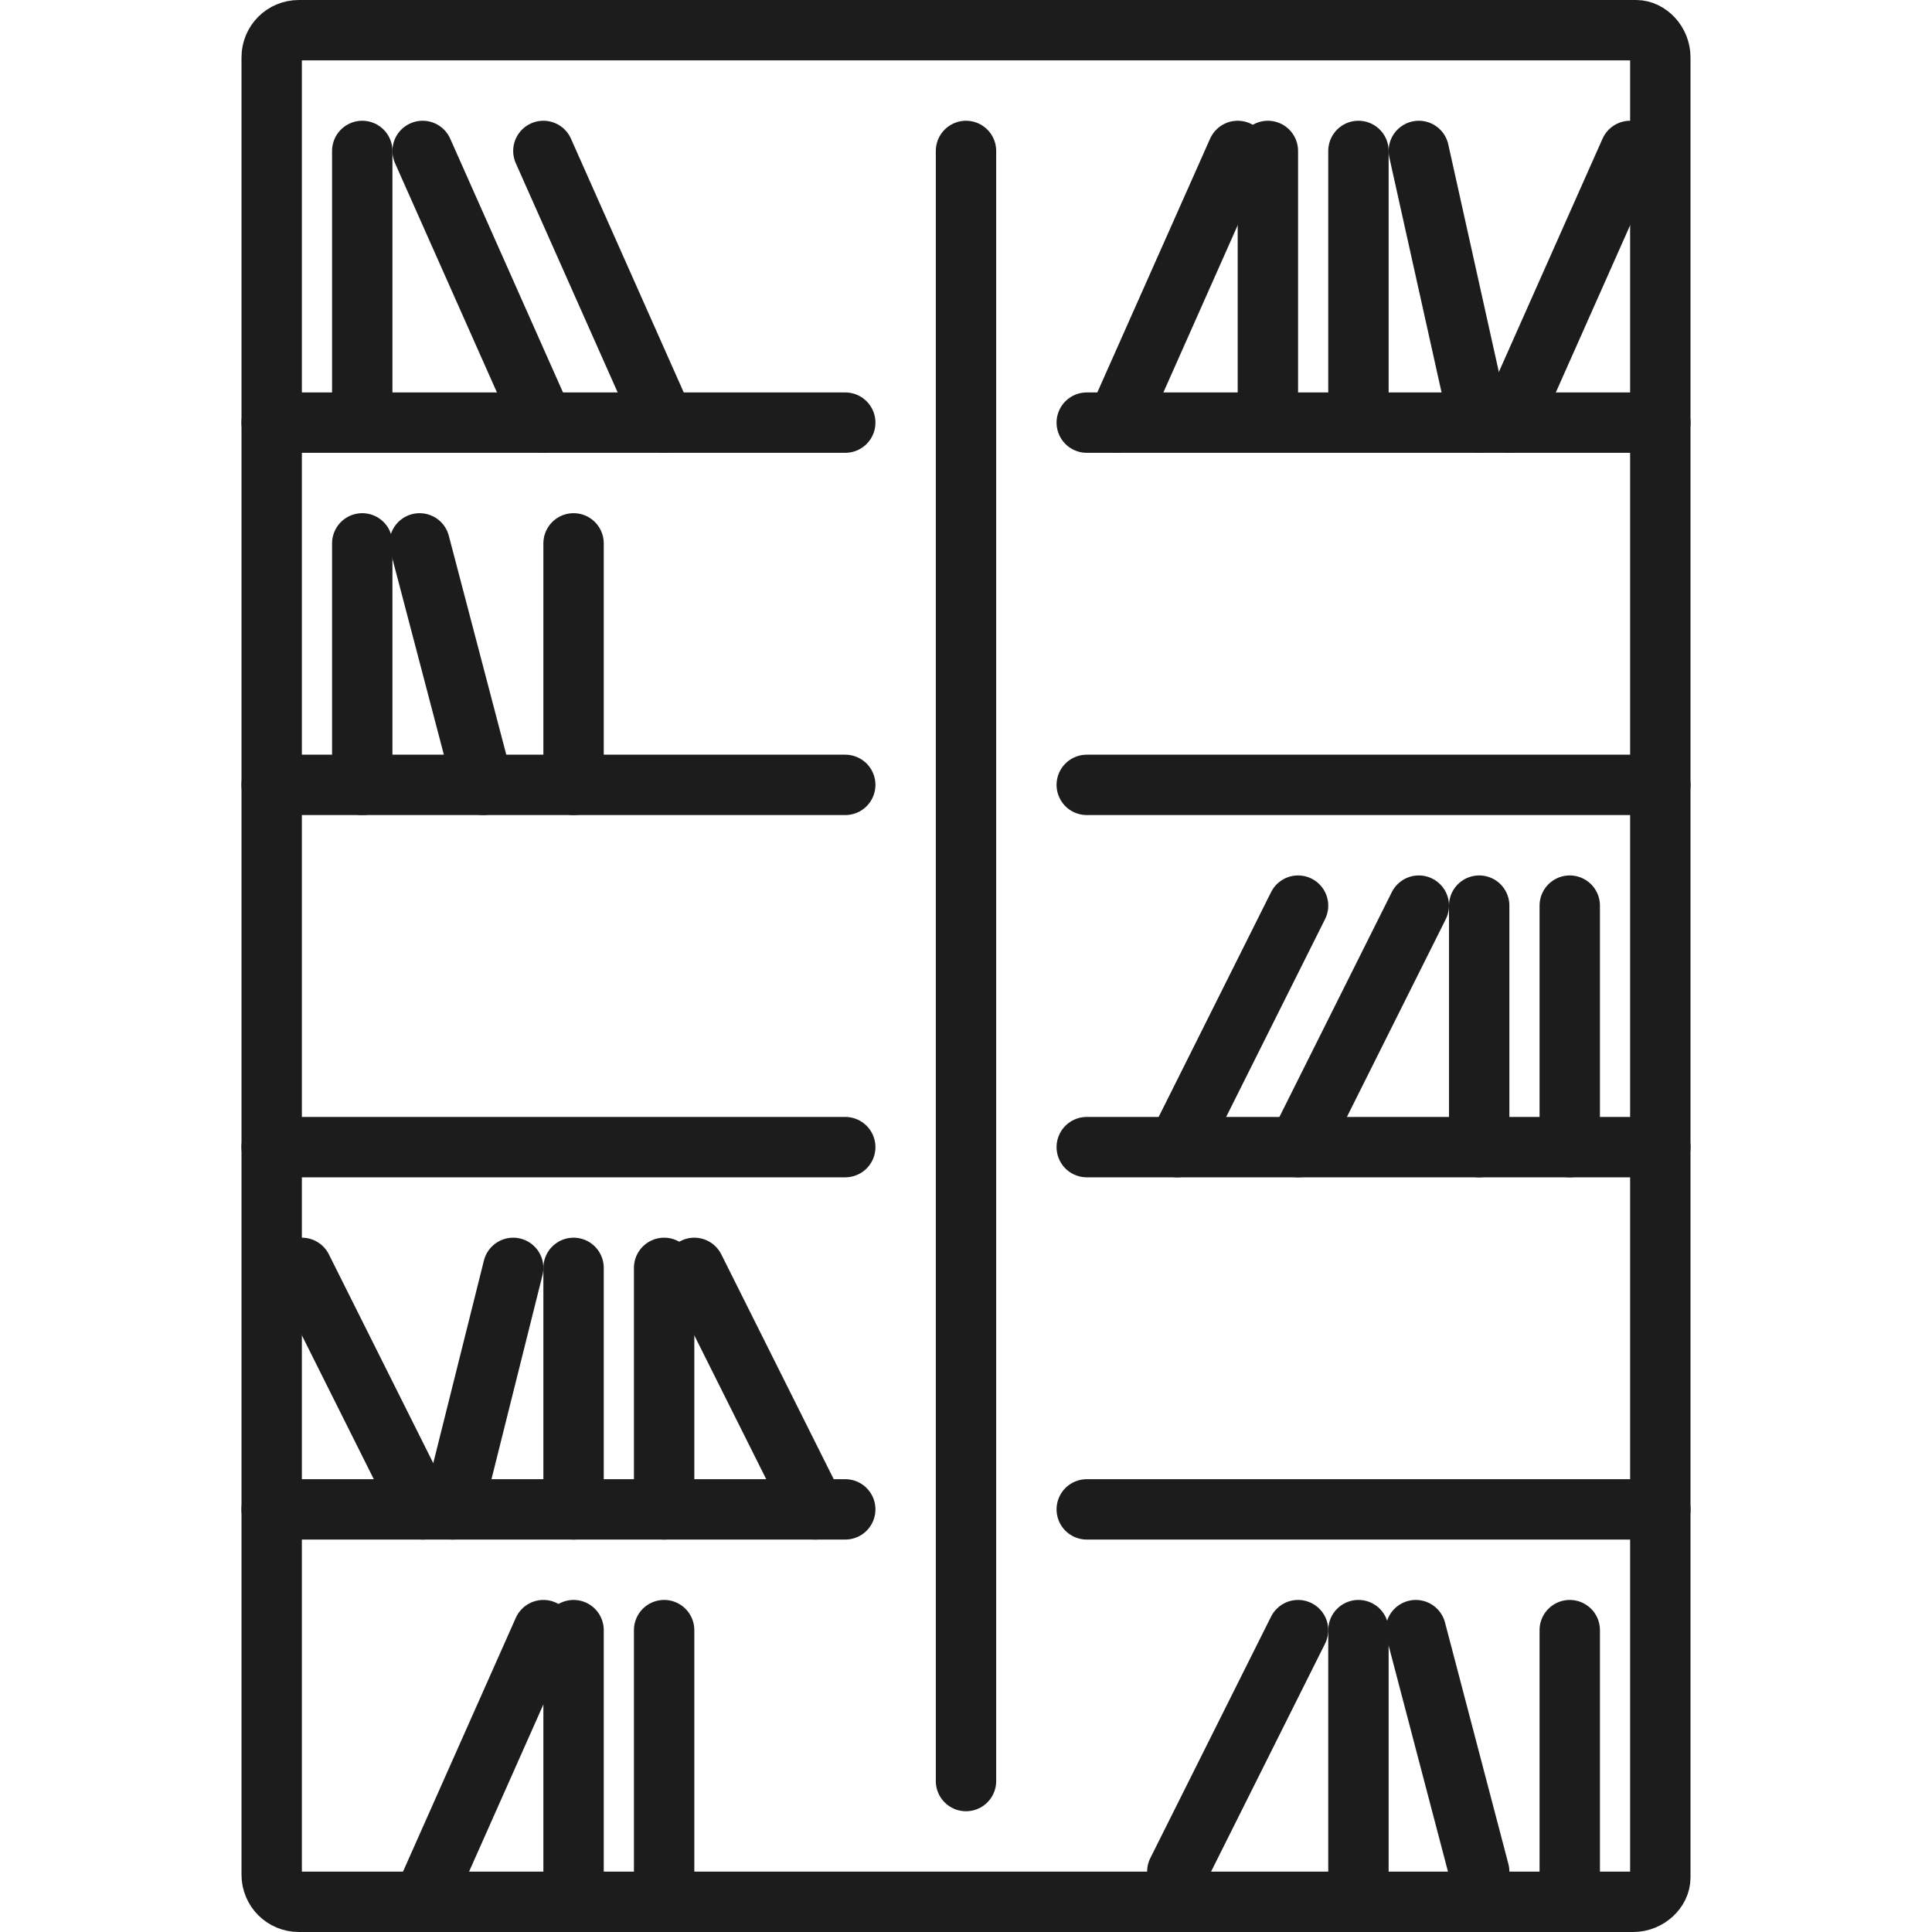
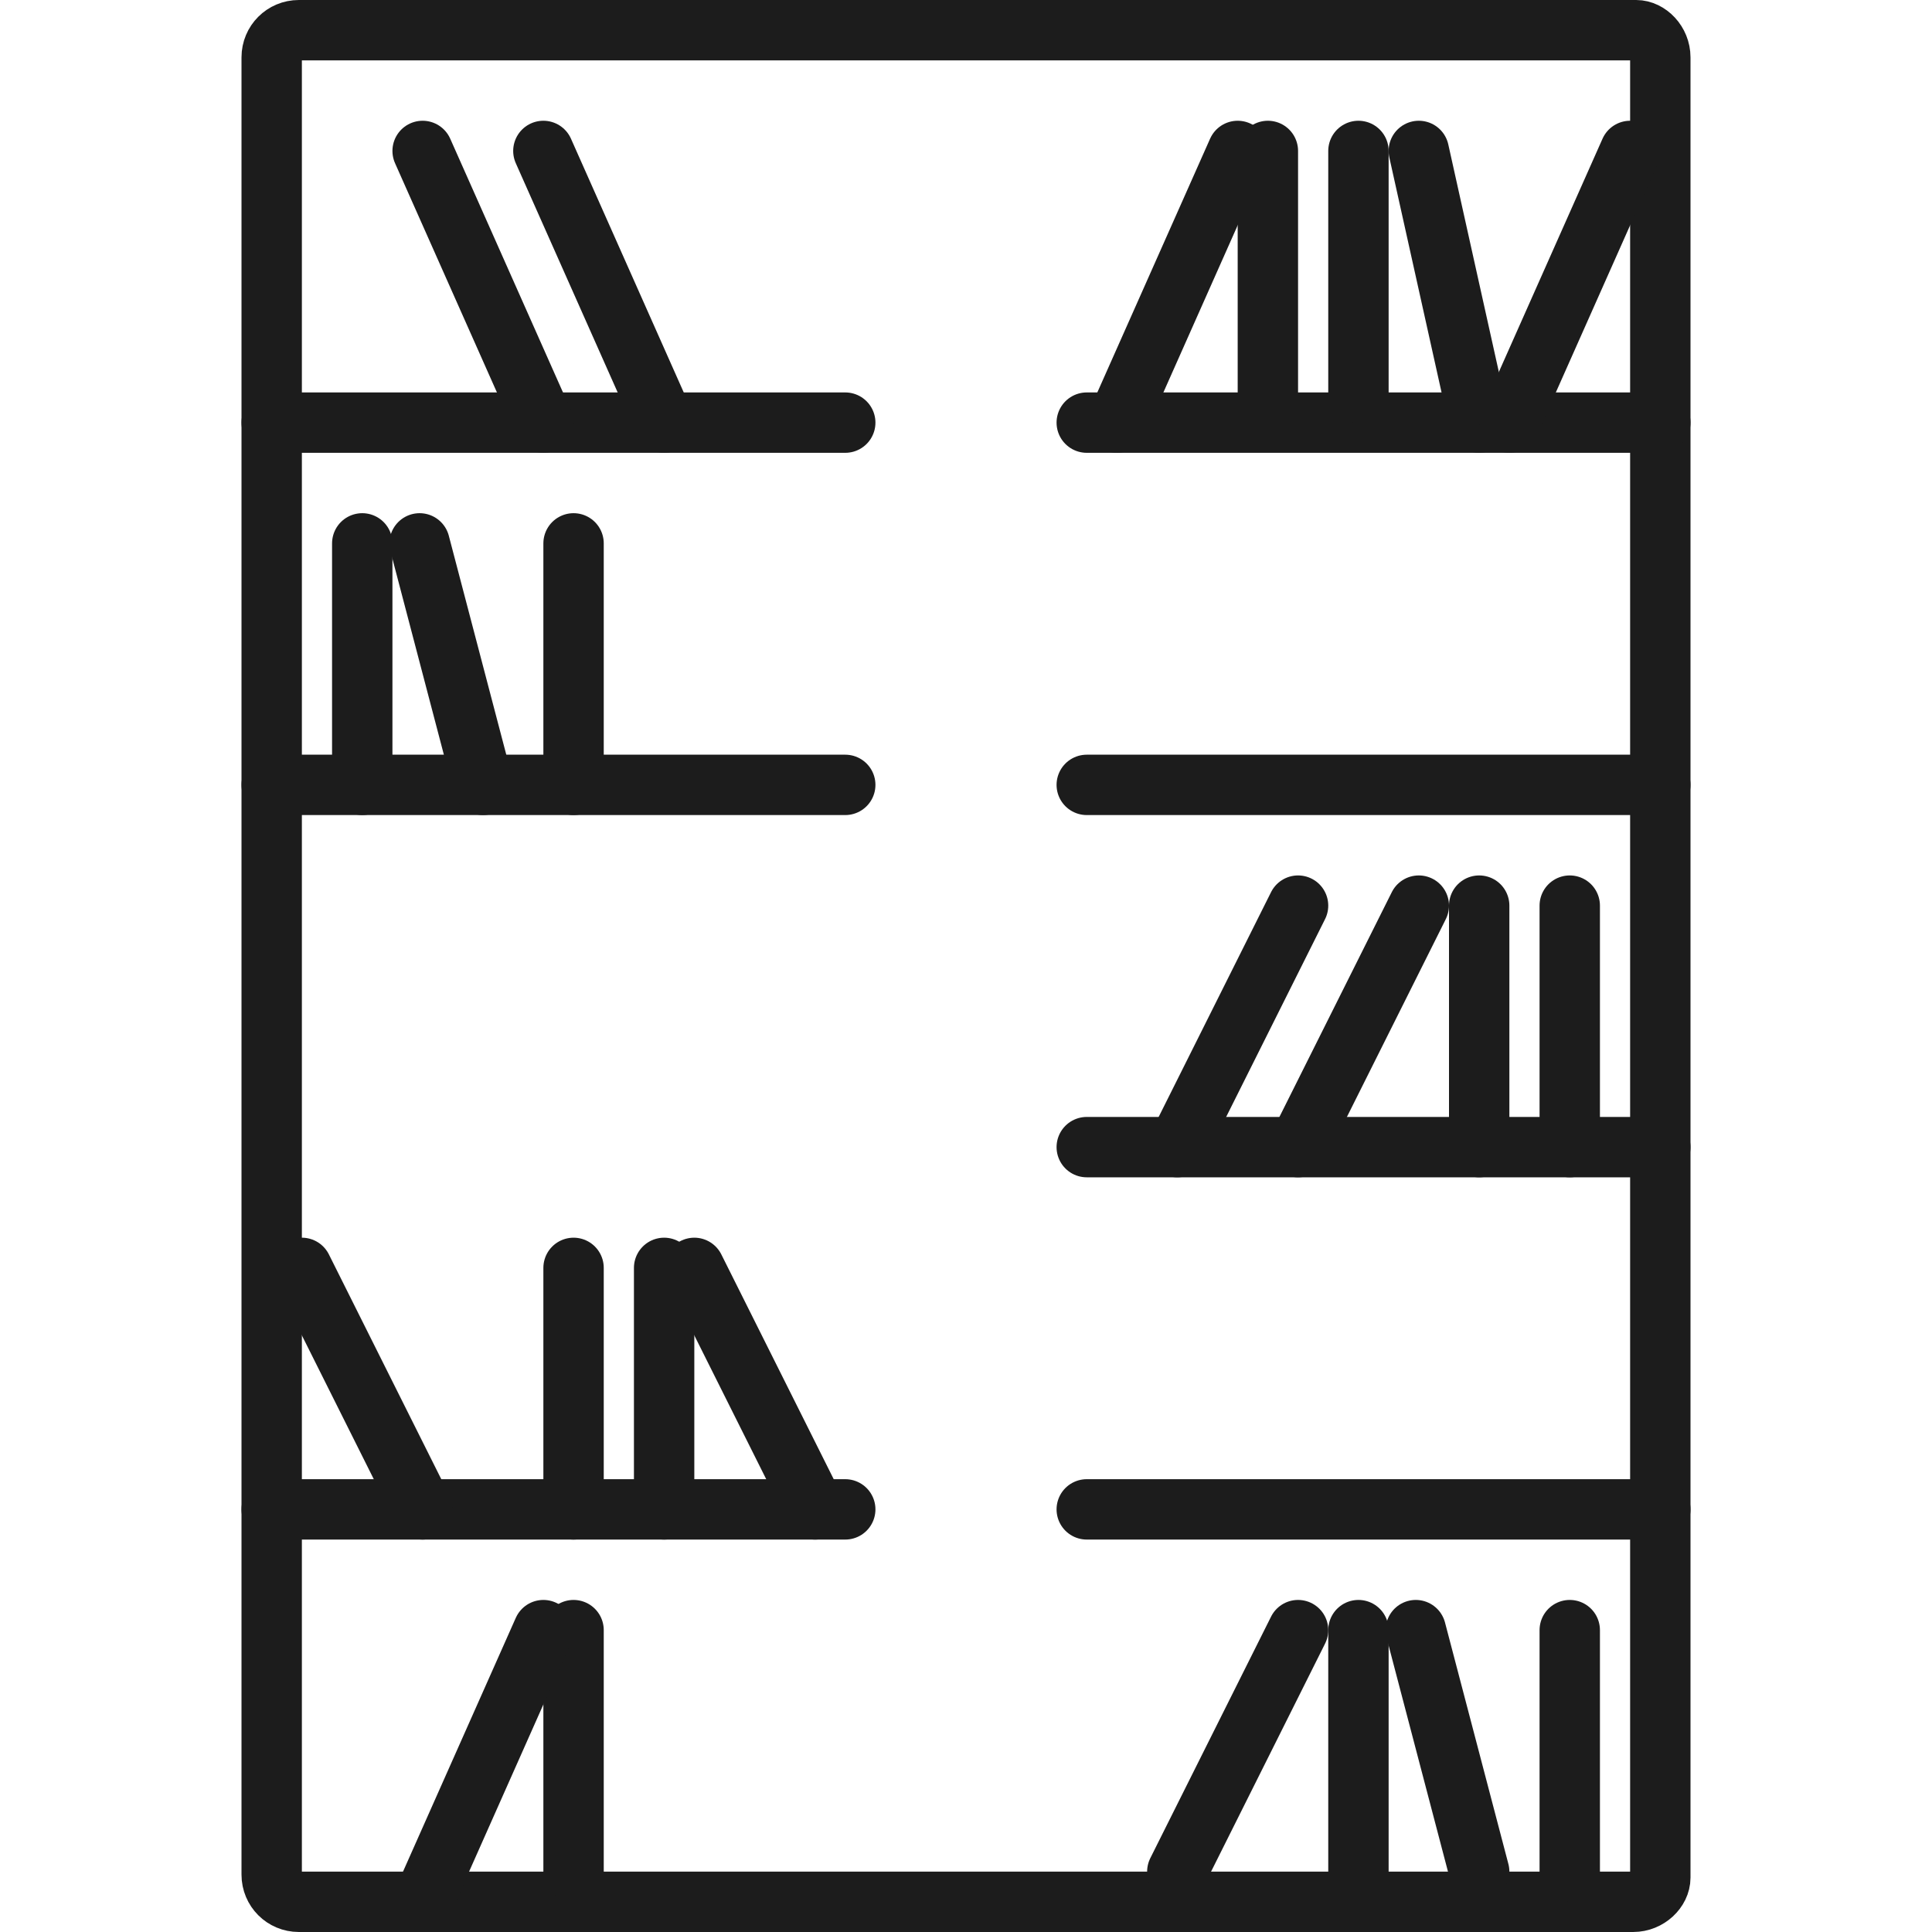
<svg xmlns="http://www.w3.org/2000/svg" version="1.1" x="0px" y="0px" viewBox="0 0 64 64" style="enable-background:new 0 0 64 64;" xml:space="preserve">
  <style type="text/css">
	.st0{fill:none;stroke:#1C1C1C;stroke-width:2;stroke-linecap:round;stroke-miterlimit:10;}
	.st1{fill:#1C1C1C;}
	.st2{fill:none;stroke:#1C1C1C;stroke-width:2;stroke-linecap:round;stroke-linejoin:round;stroke-miterlimit:10;}
	.st3{fill:none;stroke:#1C1C1C;stroke-width:2;stroke-linecap:round;stroke-miterlimit:10;stroke-dasharray:2,11;}
	.st4{fill:none;stroke:#1C1C1C;stroke-width:2;stroke-miterlimit:10;}
</style>
  <g id="Designs">
    <g>
      <path class="st0" d="M54.1,63H9.9C9.4,63,9,62.6,9,62.1V1.9C9,1.4,9.4,1,9.9,1h44.3C54.6,1,55,1.4,55,1.9v60.3    C55,62.6,54.6,63,54.1,63z" />
      <line class="st0" x1="9" y1="14" x2="28" y2="14" />
      <line class="st0" x1="9" y1="26" x2="28" y2="26" />
-       <line class="st0" x1="32" y1="5" x2="32" y2="59" />
-       <line class="st0" x1="9" y1="38" x2="28" y2="38" />
      <line class="st0" x1="9" y1="50" x2="28" y2="50" />
      <line class="st0" x1="36" y1="14" x2="55" y2="14" />
      <line class="st0" x1="36" y1="26" x2="55" y2="26" />
      <line class="st0" x1="36" y1="38" x2="55" y2="38" />
      <line class="st0" x1="36" y1="50" x2="55" y2="50" />
      <line class="st0" x1="14" y1="5" x2="18" y2="14" />
      <line class="st0" x1="18" y1="5" x2="22" y2="14" />
-       <line class="st0" x1="12" y1="5" x2="12" y2="13" />
      <line class="st0" x1="47" y1="5" x2="49" y2="14" />
      <line class="st0" x1="54" y1="5" x2="50" y2="14" />
      <line class="st0" x1="45" y1="5" x2="45" y2="13" />
      <line class="st0" x1="42" y1="5" x2="42" y2="13" />
      <line class="st0" x1="41" y1="5" x2="37" y2="14" />
      <line class="st0" x1="47" y1="30" x2="43" y2="38" />
      <line class="st0" x1="43" y1="30" x2="39" y2="38" />
      <line class="st0" x1="49" y1="30" x2="49" y2="38" />
      <line class="st0" x1="52" y1="30" x2="52" y2="38" />
      <line class="st0" x1="12" y1="18" x2="12" y2="26" />
      <line class="st0" x1="19" y1="18" x2="19" y2="26" />
      <line class="st0" x1="13.9" y1="18" x2="16" y2="26" />
-       <line class="st0" x1="17" y1="42" x2="15" y2="50" />
      <line class="st0" x1="10" y1="42" x2="14" y2="50" />
      <line class="st0" x1="19" y1="42" x2="19" y2="50" />
      <line class="st0" x1="22" y1="42" x2="22" y2="50" />
      <line class="st0" x1="23" y1="42" x2="27" y2="50" />
      <line class="st0" x1="45" y1="54" x2="45" y2="62" />
      <line class="st0" x1="52" y1="54" x2="52" y2="62" />
      <line class="st0" x1="46.9" y1="54" x2="49" y2="62" />
      <line class="st0" x1="43" y1="54" x2="39" y2="62" />
-       <line class="st0" x1="22" y1="54" x2="22" y2="62" />
      <line class="st0" x1="19" y1="54" x2="19" y2="62" />
      <line class="st0" x1="18" y1="54" x2="14" y2="63" />
    </g>
  </g>
  <g id="Guides">
</g>
</svg>